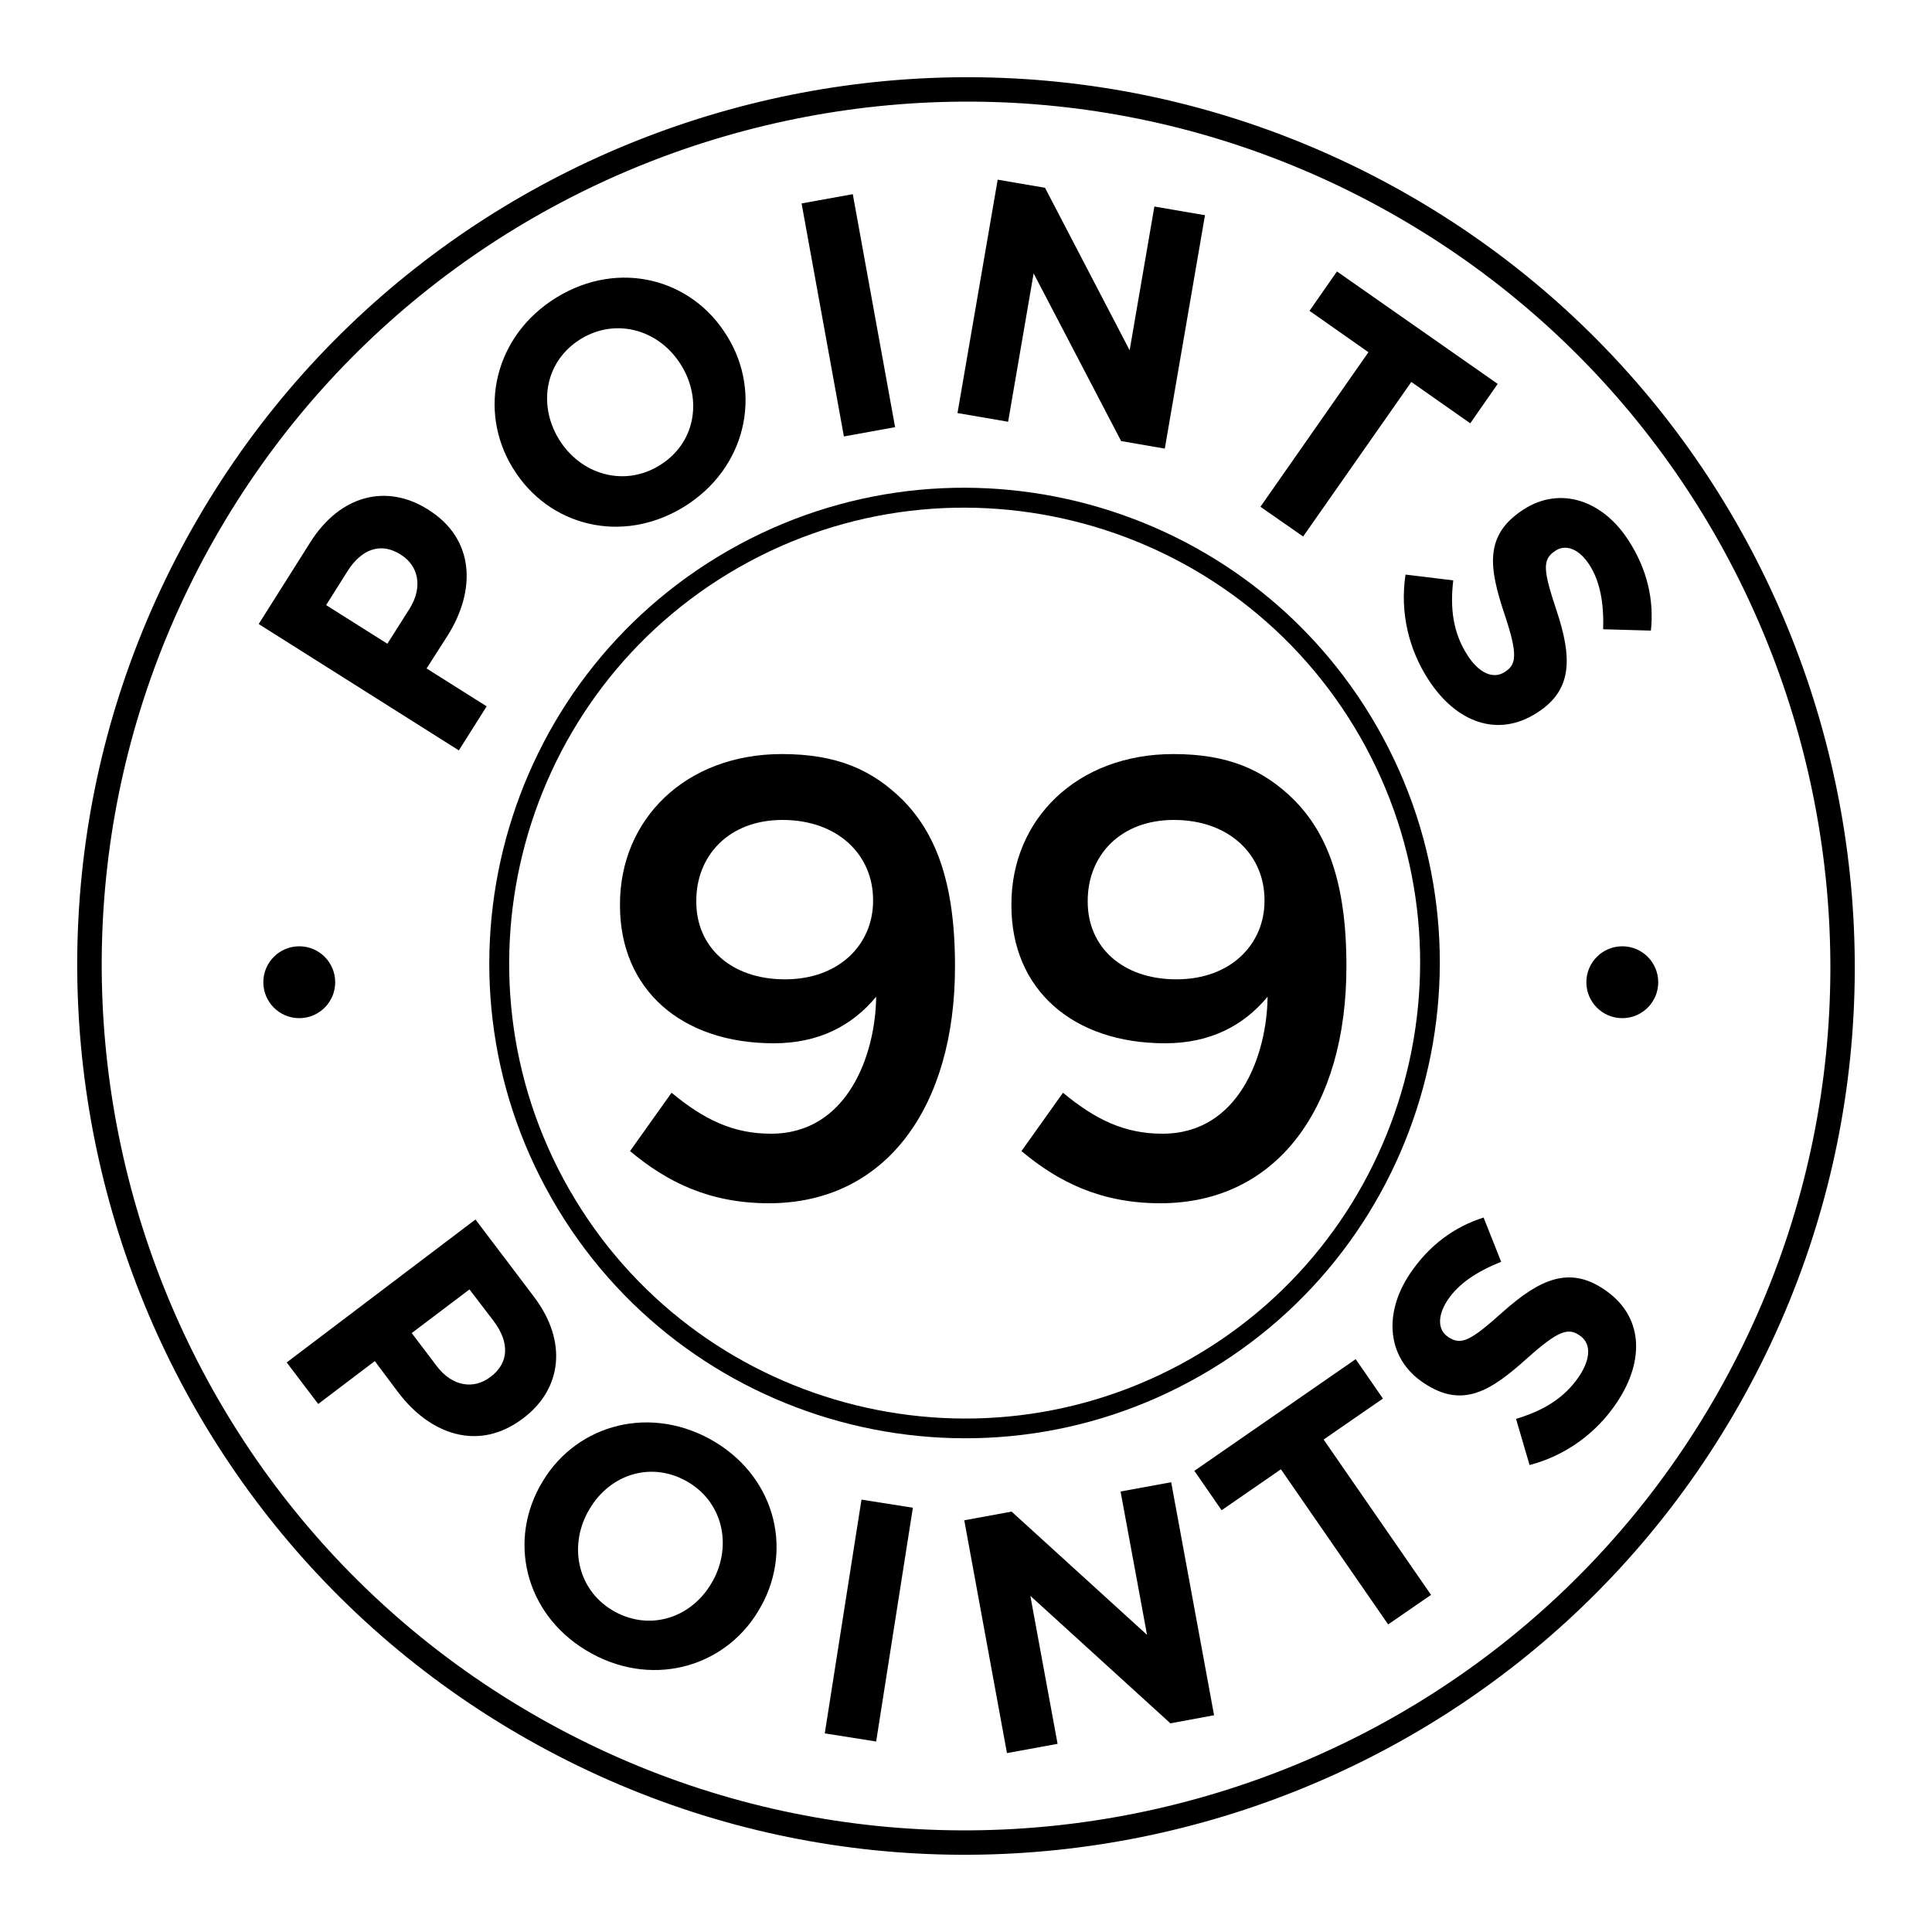
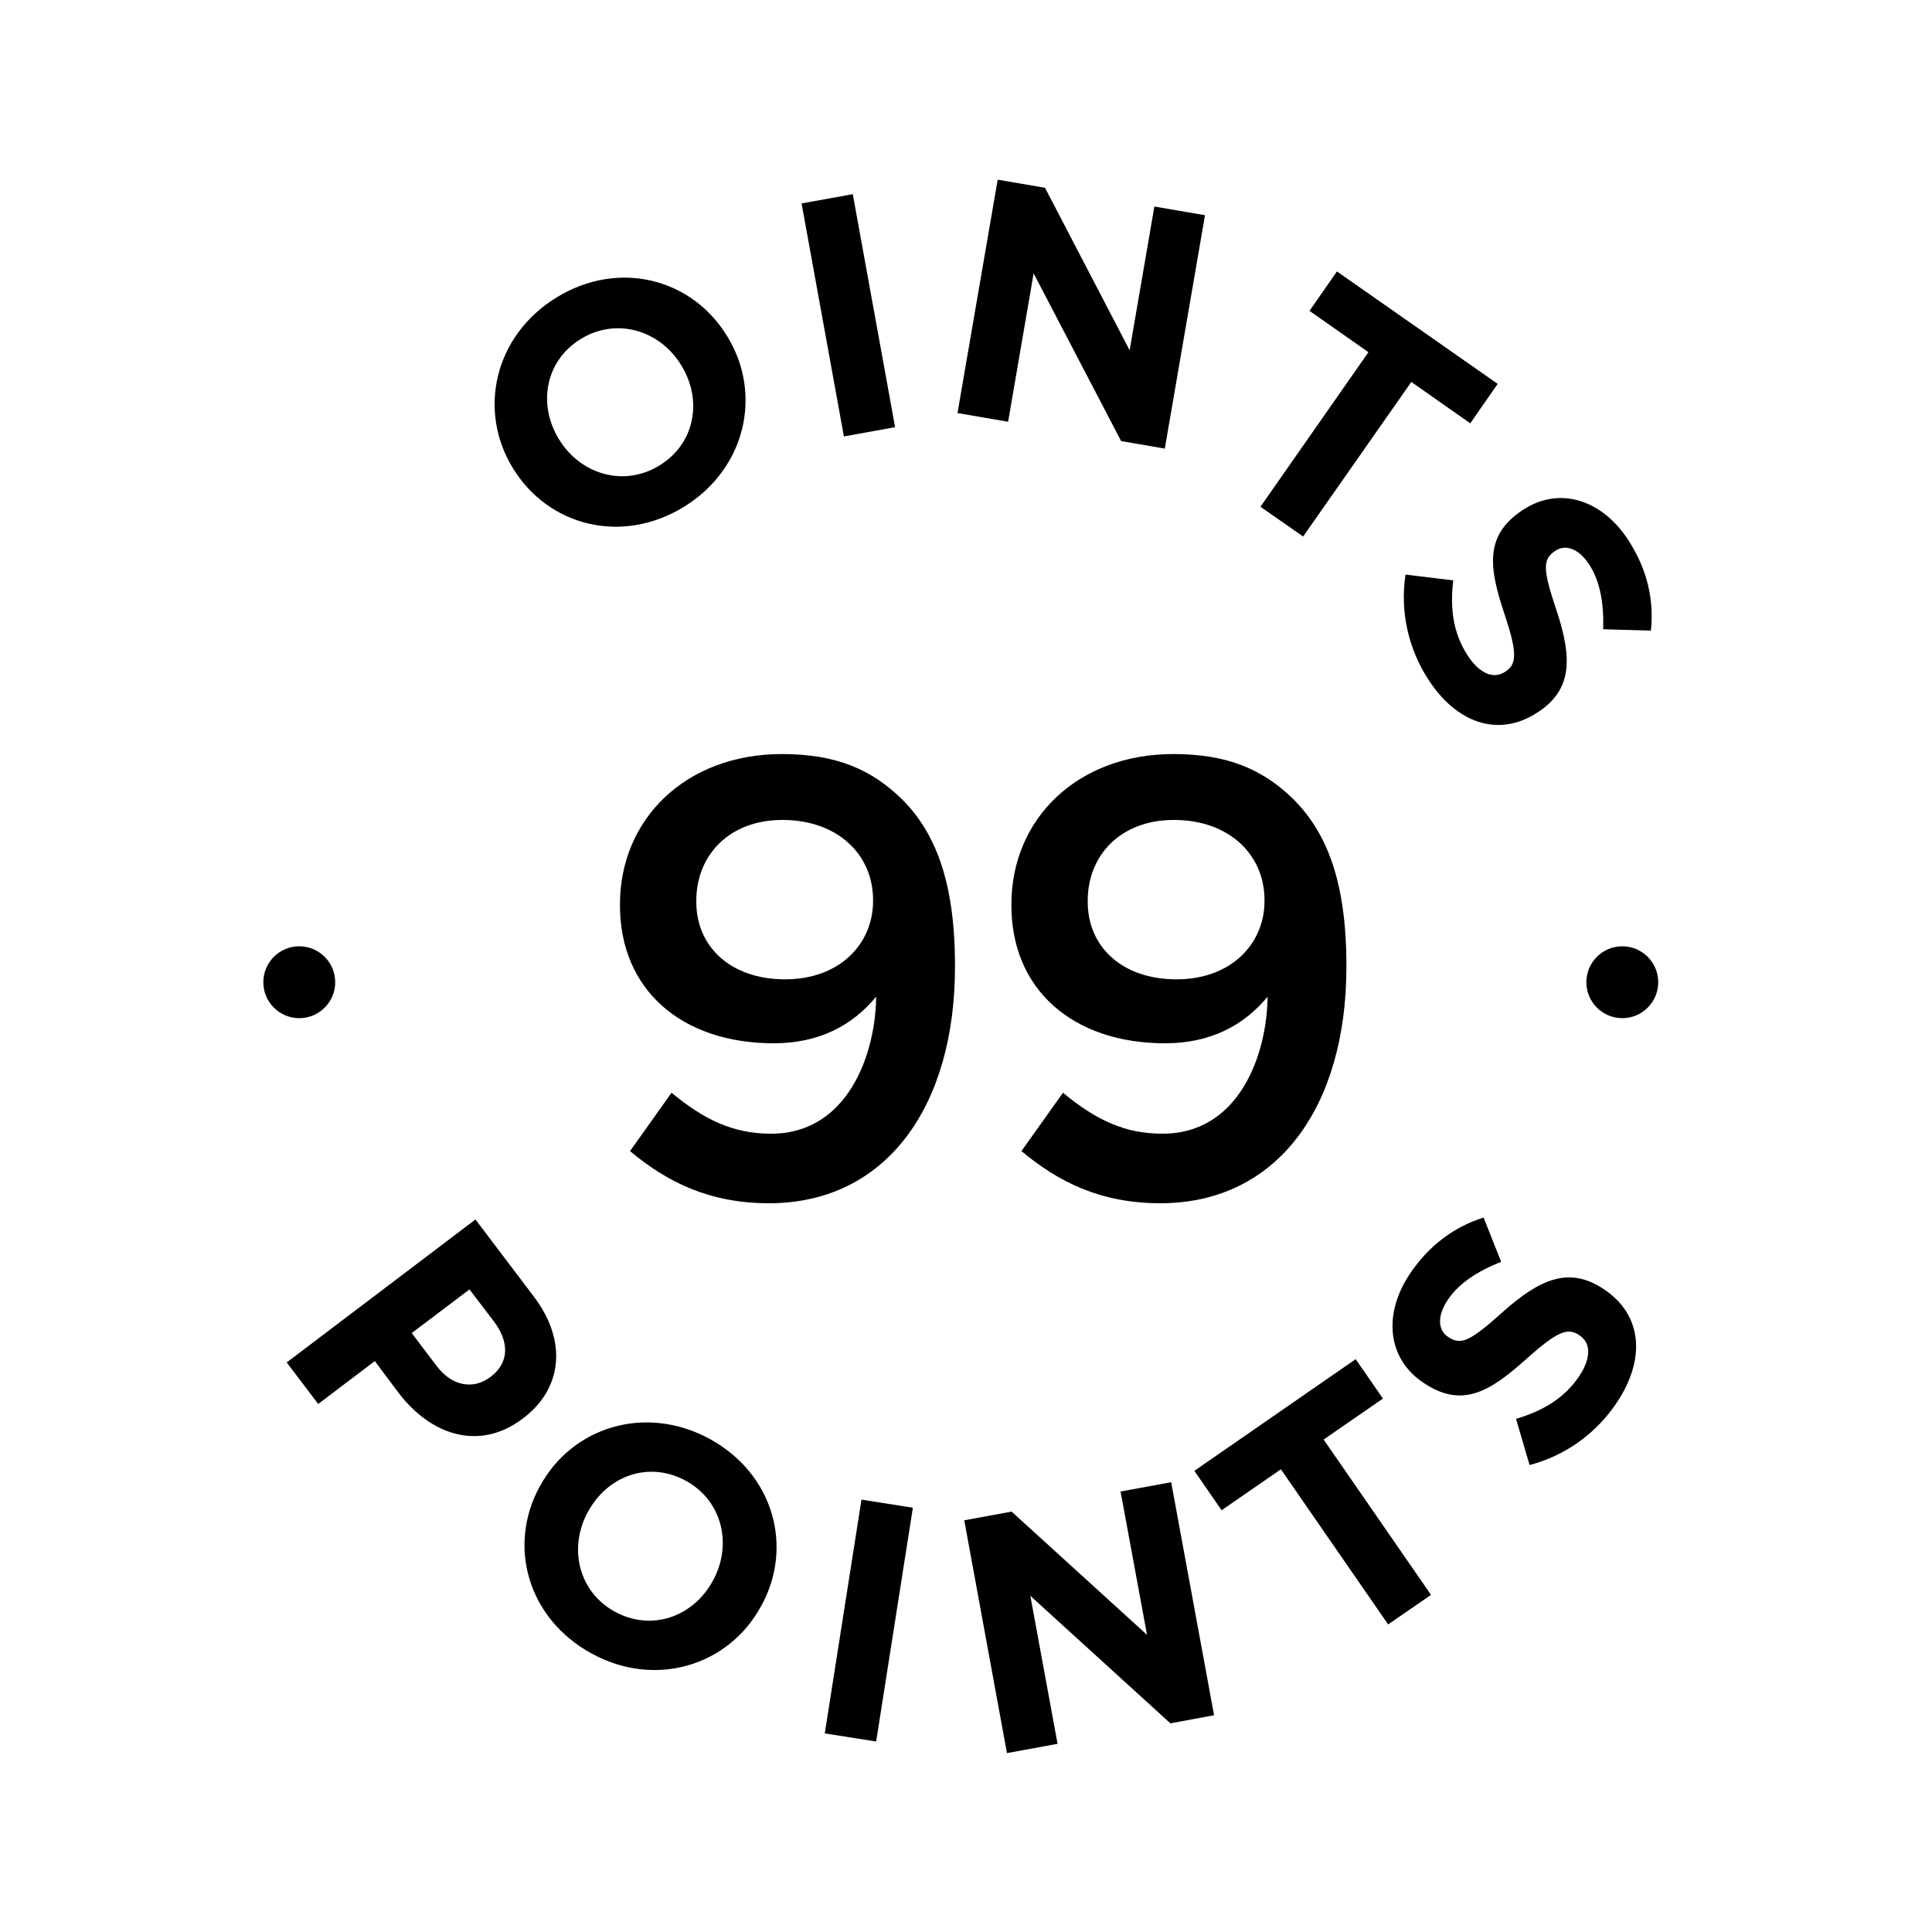
<svg xmlns="http://www.w3.org/2000/svg" version="1.1" id="Layer_1" x="0px" y="0px" viewBox="0 0 1000 1000" style="enable-background:new 0 0 1000 1000;" xml:space="preserve">
  <g>
-     <path d="M107.9,284.4C-10.9,500.6,68.2,773.2,284.4,892.1s488.8,39.7,607.7-176.5s39.7-488.8-176.5-607.7S226.8,68.2,107.9,284.4    M903.2,721.7C780.9,944,500.6,1025.4,278.3,903.2S-25.4,500.6,96.8,278.3S499.4-25.4,721.7,96.8S1025.4,499.4,903.2,721.7" />
-     <path d="M382.2,293.8c-112.9,64.6-152.1,208.9-87.6,321.8c64.6,112.8,208.9,152.1,321.8,87.6S768.5,494.3,704,381.4   C639.4,268.6,495.1,229.3,382.2,293.8 M621.4,712c-117.7,67.4-268.3,26.4-335.7-91.4c-67.4-117.7-26.4-268.3,91.4-335.7   s268.3-26.4,335.7,91.4C780.2,494.1,739.2,644.7,621.4,712" />
    <g>
      <g>
-         <path d="M133.9,323l26.7-42.3c15.6-24.7,39.7-30.4,60.9-17l0.3,0.2c24,15.1,24.6,41.6,10,64.9L220.8,346l31.1,19.6l-14.4,22.8     L133.9,323z M211.9,315.2c7.2-11.4,4.6-22.4-4.3-28l-0.3-0.2c-10.2-6.5-20.2-2.8-27.4,8.6l-11.1,17.6l31.7,20L211.9,315.2z" />
        <path d="M265.6,242.5l-0.2-0.3c-18.2-29.7-9.6-68.4,22.6-88.2s70.1-9.9,88.3,19.9l0.2,0.3c18.2,29.7,9.6,68.4-22.6,88.2     C321.7,282.1,283.8,272.2,265.6,242.5z M352.7,189.2l-0.2-0.3c-11-17.9-33.2-24.8-51.8-13.5c-18.5,11.3-22.4,33.8-11.5,51.8     l0.2,0.3c11,17.9,33.3,24.8,51.8,13.5C359.8,229.7,363.7,207.2,352.7,189.2z" />
        <path d="M414.9,105.3l26.5-4.8l21.9,120.6l-26.5,4.8L414.9,105.3z" />
        <path d="M516.4,93l24.5,4.2l43.8,84.1l12.8-74.4l26.2,4.5l-20.8,120.8l-22.6-3.9L535,141.5l-13.2,76.8l-26.2-4.5L516.4,93z" />
        <path d="M708.3,182.3l-30.5-21.4l14.2-20.4l83.2,58.2L761,219.1l-30.5-21.4l-56,80l-22.1-15.4L708.3,182.3z" />
        <path d="M727.5,297.4l24.7,3c-1.7,14.2-0.2,27.1,7.4,38.8c6,9.3,13.3,12.5,19.3,8.6l0.3-0.2c5.7-3.7,6.4-9.1-0.3-29.2     c-8.1-24.2-11-41.2,9.4-54.5l0.3-0.2c18.7-12.1,40.7-5.1,54.3,16c9.7,15,13.3,30.8,11.6,46.7l-24.7-0.7     c0.4-13.2-1.5-24.6-7.1-33.3c-5.6-8.7-12.5-10.7-17.5-7.4l-0.3,0.2c-6.8,4.4-6.1,10.2,0.8,30.9c8.1,24.4,8.2,41-9.8,52.6     l-0.3,0.2c-20.4,13.2-42,5-56.3-17.2C729.2,336.2,724.5,316.9,727.5,297.4z" />
      </g>
    </g>
    <g>
      <g>
        <path d="M246.1,631.2l30.2,39.9c17.7,23.3,14.5,47.9-5.5,63l-0.3,0.2c-22.6,17.1-47.7,8.4-64.3-13.5L194,704.5l-29.3,22.2     l-16.3-21.5L246.1,631.2z M226,707c8.1,10.8,19.3,12.2,27.7,5.8l0.3-0.2c9.6-7.3,9.7-17.9,1.6-28.7L243,667.4L213.1,690L226,707z     " />
        <path d="M279.3,769.5l0.2-0.3c16.6-30.6,54.4-42.5,87.7-24.5c33.2,18.1,43.6,55.8,26.9,86.4l-0.2,0.3     c-16.6,30.6-54.4,42.6-87.6,24.5S262.6,800.1,279.3,769.5z M368.9,818.3l0.2-0.3c10-18.5,4.9-41.2-14.2-51.6     c-19.1-10.4-40.5-2.5-50.5,16l-0.2,0.3c-10,18.5-4.9,41.2,14.2,51.6C337.5,844.6,358.9,836.7,368.9,818.3z" />
        <path d="M445.9,776.2l26.6,4.2l-19,121l-26.6-4.2L445.9,776.2z" />
        <path d="M499.1,786.9l24.5-4.5l70.1,63.8L580,772l26.2-4.8l22.2,120.6l-22.6,4.2L533.3,826l14.1,76.6l-26.2,4.8L499.1,786.9z" />
        <path d="M663,760.5l-30.7,21.2l-14.1-20.4l83.5-57.8l14.1,20.4l-30.7,21.2l55.6,80.4l-22.2,15.3L663,760.5z" />
        <path d="M791.7,758.3l-7-23.9c13.7-4.1,24.9-10.5,32.7-22.1c6.1-9.2,6.2-17.1,0.2-21.1l-0.3-0.2c-5.7-3.8-10.9-2.2-26.7,11.9     c-18.9,17-33.5,26.5-53.7,12.9l-0.3-0.2c-18.5-12.4-20.8-35.4-6.9-56.2c9.9-14.8,23-24.4,38.2-29.2l9.1,22.9     c-12.3,4.9-22,11.2-27.7,19.8s-4.8,15.7,0.1,19l0.3,0.2c6.7,4.5,11.8,1.6,28.1-13c19.2-17.1,34.4-23.8,52.2-11.9l0.3,0.2     c20.2,13.5,21.3,36.5,6.6,58.5C826.6,741.4,810.8,753.3,791.7,758.3z" />
      </g>
    </g>
    <circle cx="154.9" cy="508.4" r="18.6" />
    <circle cx="839.7" cy="508.4" r="18.6" />
    <g>
      <path d="M453.5,515.9C441,531,423.7,540,400.5,540c-47.9,0-79.6-27.9-79.6-71.3V468c0-44,34-77.7,83.8-77.7    c28.3,0,46.6,8,62.6,23.8c16.4,16.7,27,41.4,27,85.7v0.6c0,72.3-35.6,122.4-96.3,122.4c-31.1,0-53-11.2-71.9-27l21.5-30.2    c17,14.1,32.1,21.2,51.4,21.2C438.7,586.9,453.2,545.8,453.5,515.9z M451.9,466.4v-0.6c0-23.4-18.3-41.4-46.9-41.4    c-27.9,0-44.6,18.6-44.6,41.8v0.6c0,23.4,18,40.1,45.9,40.1C434.9,506.9,451.9,488.3,451.9,466.4z" />
      <path d="M656.1,515.9c-12.5,15.1-29.9,24.1-53,24.1c-47.9,0-79.6-27.9-79.6-71.3V468c0-44,34-77.7,83.8-77.7    c28.3,0,46.6,8,62.6,23.8c16.4,16.7,27,41.4,27,85.7v0.6c0,72.3-35.6,122.4-96.3,122.4c-31.1,0-53-11.2-71.9-27l21.5-30.2    c17,14.1,32.1,21.2,51.4,21.2C641.4,586.9,655.8,545.8,656.1,515.9z M654.5,466.4v-0.6c0-23.4-18.3-41.4-46.9-41.4    c-27.9,0-44.6,18.6-44.6,41.8v0.6c0,23.4,18,40.1,45.9,40.1C637.5,506.9,654.5,488.3,654.5,466.4z" />
    </g>
  </g>
</svg>